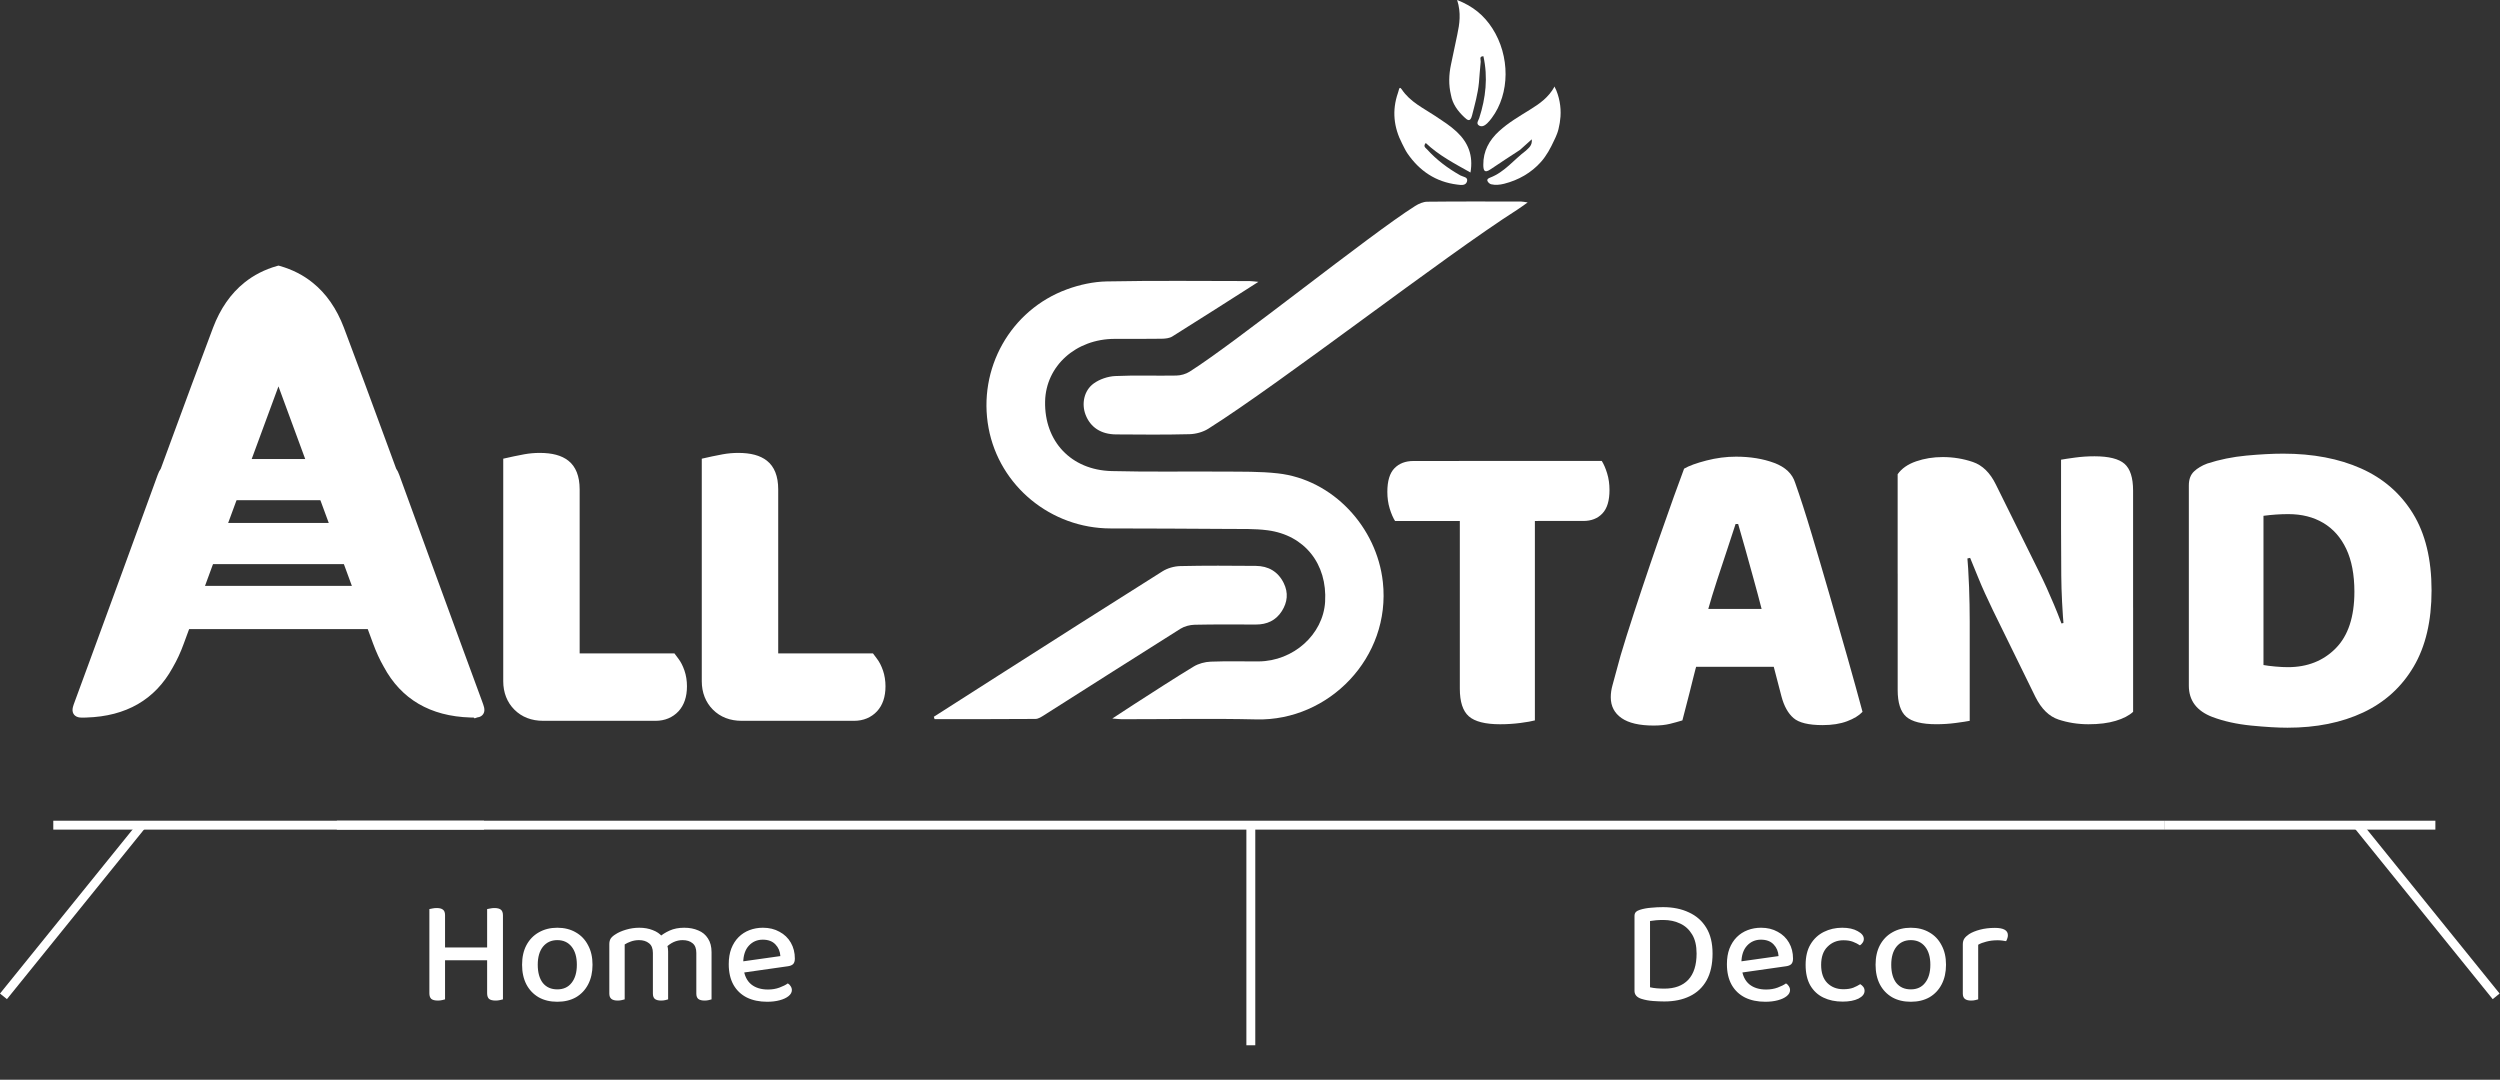
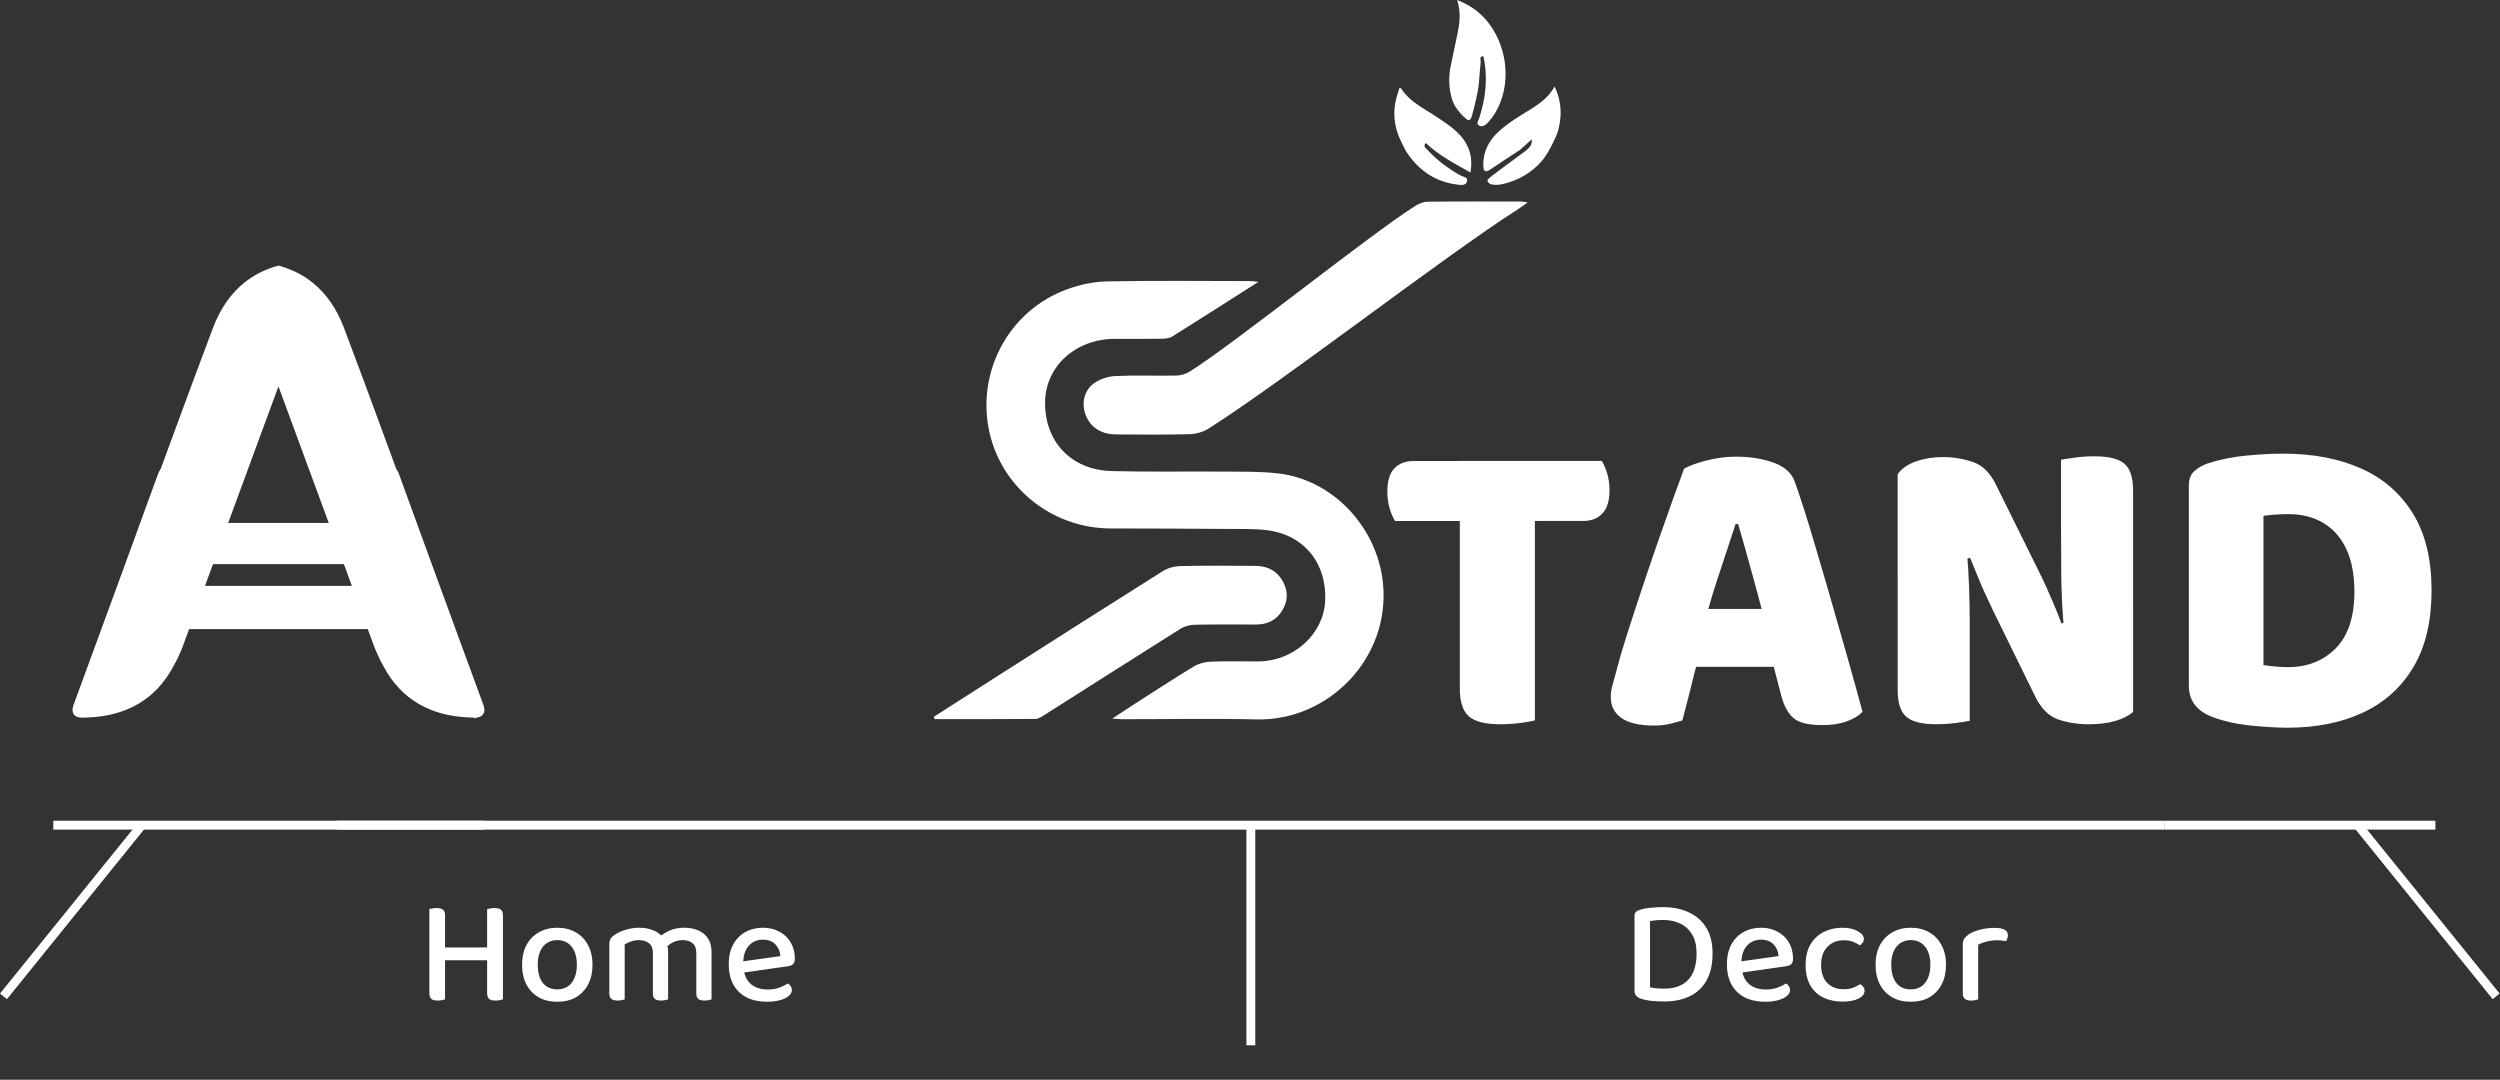
<svg xmlns="http://www.w3.org/2000/svg" width="903" height="390" viewBox="0 0 903 390" fill="none">
  <rect x="0" y="0" width="903" height="390" fill="#333333" stroke="none" />
-   <path d="M248.13 247.9C248.13 251.69 247.1 254.72 245.08 256.91C242.98 259.17 240.12 260.36 236.8 260.36H196.21C191.98 260.36 188.47 259 185.8 256.33C183.16 253.7 181.77 250.15 181.77 246.07V165.68L185.55 164.84C186.47 164.63 187.75 164.38 189.34 164.09C191.16 163.76 193.05 163.59 194.94 163.59C199.48 163.59 202.85 164.5 205.26 166.38C207.99 168.52 209.37 172.01 209.37 176.75V236H243.6L245.05 237.94C245.93 239.1 246.63 240.5 247.23 242.21C247.83 243.96 248.13 245.87 248.13 247.9Z" fill="white" />
-   <path d="M319.84 247.9C319.84 251.69 318.81 254.72 316.79 256.91C314.69 259.17 311.83 260.36 308.51 260.36H267.92C263.69 260.36 260.18 259 257.51 256.33C254.88 253.7 253.48 250.15 253.48 246.07V165.68L257.26 164.84C258.18 164.63 259.46 164.38 261.05 164.09C262.88 163.76 264.76 163.59 266.65 163.59C271.19 163.59 274.56 164.5 276.97 166.38C279.71 168.52 281.09 172.01 281.09 176.75V236H315.31L316.76 237.94C317.64 239.1 318.35 240.5 318.94 242.21L318.95 242.22C319.53 243.96 319.84 245.87 319.84 247.9Z" fill="white" />
  <path d="M174.93 255.98C174.92 255.88 174.9 255.77 174.88 255.65L174.82 255.39C174.68 254.8 174.42 254.09 174.09 253.2L167.03 234C159.53 213.52 151.77 192.34 144.2 171.5C143.87 170.57 143.52 169.88 143.1 169.3L139.28 158.91C134.39 145.6 129.32 131.84 124.21 118.34C121.6 111.47 117.81 106.01 112.93 102.11C109.55 99.37 105.58 97.35 101.14 96.08L100.59 95.93L100.04 96.08C95.6 97.34 91.63 99.37 88.24 102.11C83.35 106.04 79.56 111.5 76.96 118.35C71.85 131.84 66.79 145.61 61.89 158.92L58.07 169.31C57.65 169.88 57.3 170.58 56.97 171.5C48.56 194.65 39.94 218.16 31.6 240.9L26.98 253.47C26.69 254.25 26.46 254.87 26.34 255.39C26.31 255.5 26.29 255.61 26.27 255.72C26.25 255.83 26.23 255.95 26.22 256.06C26.18 256.45 26.19 256.8 26.28 257.13L26.34 257.36C26.43 257.63 26.57 257.89 26.75 258.12L26.9 258.29C26.97 258.36 27.04 258.43 27.13 258.5C27.43 258.75 27.78 258.93 28.2 259.04C28.47 259.12 28.78 259.17 29.1 259.18C29.69 259.23 30.44 259.21 31.26 259.17C45.56 258.73 56.01 252.7 62.32 241.23C62.35 241.18 62.39 241.11 62.43 241.03C63.92 238.47 65.25 235.6 66.37 232.5C68.21 227.47 70.06 222.45 71.92 217.43C74.27 211.08 76.68 204.54 79.03 198.05L79.17 197.68C79.44 196.94 79.71 196.19 79.98 195.45C80.04 195.3 80.09 195.17 80.14 195.06L90.35 167.33L90.62 166.59L94.4 156.33C96.46 150.74 98.52 145.15 100.58 139.56L110.72 167.1L110.76 167.2L121 195.01C121.05 195.12 121.11 195.27 121.17 195.44L121.98 197.68C124.34 204.18 126.76 210.73 129.1 217.09C131 222.22 132.89 227.35 134.77 232.49C135.89 235.53 137.18 238.35 138.59 240.79C144.87 252.53 155.41 258.71 169.88 259.16C170.38 259.18 170.79 259.19 171.14 259.19L171.42 259.47L172.38 259.14C172.82 259.09 173.35 258.96 173.84 258.62C174.04 258.49 174.26 258.3 174.45 258.04C174.6 257.83 174.73 257.6 174.81 257.36L174.89 257.08C174.97 256.73 174.99 256.36 174.93 255.98Z" fill="white" />
  <path d="M531.139 62.31C532.199 56.081 530.269 51.461 526.169 47.601C523.839 45.411 521.149 43.721 518.519 41.961C514.199 39.071 509.389 36.891 506.299 32.271C505.279 30.751 505.259 32.941 504.929 33.59C502.739 39.91 503.409 45.991 506.449 51.881C507.079 53.051 507.599 54.291 508.349 55.381C512.709 61.741 518.609 65.721 526.359 66.671C527.639 66.831 529.399 67.16 529.879 65.561C530.369 63.901 528.469 63.91 527.509 63.37C522.999 60.84 518.919 57.781 515.439 53.941C514.929 53.38 513.929 52.881 514.989 51.651C519.689 56.131 525.369 59.071 531.139 62.31Z" fill="white" />
  <path d="M539.018 10.2C536.038 5.59 532.108 2.26 526.318 0C527.808 4.67 527.198 8.62 526.358 12.57C525.598 16.14 524.858 19.72 524.098 23.3C523.318 26.96 523.198 30.61 524.078 34.27C524.638 37.55 526.508 40.06 528.838 42.28C530.088 43.48 531.058 44.22 531.708 41.67C532.708 37.77 533.798 33.9 534.188 29.88C534.398 27.37 534.568 24.85 534.828 22.34C534.908 21.59 534.138 20.33 535.808 20.31C537.488 27.92 536.668 35.35 534.288 42.69C534.038 43.48 533.058 44.59 534.188 45.32C535.248 46 536.318 45.35 537.148 44.57C537.768 43.99 538.308 43.31 538.818 42.63C545.428 33.79 545.468 20.2 539.018 10.2Z" fill="white" />
-   <path d="M562.45 48.191C562.64 47.671 562.81 47.141 562.94 46.591C563.3 45.121 563.55 43.631 563.65 42.121C563.77 40.321 563.67 38.511 563.33 36.731C563.16 35.801 562.92 34.891 562.63 34.001C562.48 33.531 562.31 33.071 562.13 32.621C562.06 32.431 561.46 31.361 561.53 31.221C559.32 35.281 556 37.511 552.6 39.631C548.77 42.021 544.86 44.271 541.5 47.341C537.91 50.621 535.73 54.541 535.77 59.521C535.79 61.561 536.15 62.691 538.42 61.131C541.91 58.741 545.48 56.471 549.01 54.151C550.31 52.981 551.61 51.821 553.28 50.321C553.51 52.611 552.15 53.411 551.16 54.411C546.83 57.651 543.47 62.181 538.19 64.171C537.61 64.391 536.97 64.761 537.31 65.461C537.54 65.941 538.11 66.441 538.61 66.561C540.17 66.931 541.75 66.761 543.3 66.371C548.43 65.081 553.13 62.421 556.64 58.431C558.65 56.151 560.09 53.451 561.35 50.711C561.77 49.871 562.14 49.041 562.45 48.191Z" fill="white" />
+   <path d="M562.45 48.191C562.64 47.671 562.81 47.141 562.94 46.591C563.3 45.121 563.55 43.631 563.65 42.121C563.77 40.321 563.67 38.511 563.33 36.731C563.16 35.801 562.92 34.891 562.63 34.001C562.48 33.531 562.31 33.071 562.13 32.621C562.06 32.431 561.46 31.361 561.53 31.221C559.32 35.281 556 37.511 552.6 39.631C548.77 42.021 544.86 44.271 541.5 47.341C537.91 50.621 535.73 54.541 535.77 59.521C535.79 61.561 536.15 62.691 538.42 61.131C541.91 58.741 545.48 56.471 549.01 54.151C550.31 52.981 551.61 51.821 553.28 50.321C553.51 52.611 552.15 53.411 551.16 54.411C537.61 64.391 536.97 64.761 537.31 65.461C537.54 65.941 538.11 66.441 538.61 66.561C540.17 66.931 541.75 66.761 543.3 66.371C548.43 65.081 553.13 62.421 556.64 58.431C558.65 56.151 560.09 53.451 561.35 50.711C561.77 49.871 562.14 49.041 562.45 48.191Z" fill="white" />
  <path d="M121.67 298.051H781.94" stroke="white" stroke-width="3.214" stroke-miterlimit="10" />
  <path d="M781.939 298.051H879.659" stroke="white" stroke-width="3.214" stroke-miterlimit="10" />
  <path d="M851.641 298.051L901.611 359.881" stroke="white" stroke-width="3.214" stroke-miterlimit="10" />
  <path d="M19.25 298.051H174.81" stroke="white" stroke-width="3.214" stroke-miterlimit="10" />
  <path d="M51.22 298.051L1.25 359.881" stroke="white" stroke-width="3.214" stroke-miterlimit="10" />
  <path d="M451.801 298.051V377.551" stroke="white" stroke-width="3.214" stroke-miterlimit="10" />
  <path d="M155.089 340.488H160.75V360.972C160.498 361.044 160.139 361.134 159.671 361.242C159.204 361.35 158.701 361.404 158.162 361.404C157.084 361.404 156.293 361.206 155.79 360.811C155.323 360.379 155.089 359.696 155.089 358.762V340.488ZM160.75 346.31H155.089V328.359C155.341 328.287 155.7 328.216 156.168 328.144C156.671 328.036 157.192 327.982 157.731 327.982C158.773 327.982 159.528 328.18 159.995 328.575C160.498 328.934 160.75 329.599 160.75 330.569V346.31ZM175.951 340.488H181.665V360.972C181.377 361.044 181 361.134 180.533 361.242C180.066 361.35 179.563 361.404 179.024 361.404C177.945 361.404 177.155 361.206 176.652 360.811C176.185 360.379 175.951 359.696 175.951 358.762V340.488ZM181.665 346.31H175.951V328.359C176.203 328.287 176.58 328.216 177.083 328.144C177.586 328.036 178.089 327.982 178.592 327.982C179.635 327.982 180.407 328.18 180.91 328.575C181.413 328.97 181.665 329.653 181.665 330.623V346.31ZM179.077 346.849H158.108V342.213H179.077V346.849ZM214.018 348.466C214.018 351.161 213.497 353.515 212.455 355.528C211.413 357.54 209.939 359.104 208.035 360.218C206.13 361.296 203.884 361.835 201.296 361.835C198.709 361.835 196.463 361.296 194.558 360.218C192.653 359.104 191.18 357.558 190.138 355.582C189.096 353.569 188.575 351.197 188.575 348.466C188.575 345.735 189.096 343.381 190.138 341.404C191.216 339.392 192.707 337.847 194.612 336.769C196.553 335.655 198.781 335.097 201.296 335.097C203.848 335.097 206.076 335.655 207.981 336.769C209.885 337.847 211.359 339.392 212.401 341.404C213.479 343.381 214.018 345.735 214.018 348.466ZM201.296 339.572C199.14 339.572 197.415 340.362 196.121 341.944C194.864 343.525 194.235 345.699 194.235 348.466C194.235 351.269 194.846 353.461 196.068 355.043C197.325 356.588 199.068 357.361 201.296 357.361C203.524 357.361 205.249 356.57 206.471 354.989C207.729 353.407 208.358 351.233 208.358 348.466C208.358 345.699 207.729 343.525 206.471 341.944C205.214 340.362 203.489 339.572 201.296 339.572ZM241.324 343.615V349.814H235.826V344.208C235.826 342.59 235.358 341.422 234.424 340.704C233.49 339.949 232.286 339.572 230.812 339.572C229.806 339.572 228.836 339.733 227.901 340.057C227.003 340.38 226.248 340.74 225.637 341.135V349.814H220.085V341.027C220.085 340.237 220.247 339.572 220.57 339.033C220.93 338.494 221.487 337.99 222.241 337.523C223.248 336.84 224.541 336.265 226.123 335.798C227.704 335.331 229.303 335.097 230.92 335.097C232.717 335.097 234.334 335.385 235.772 335.96C237.209 336.499 238.341 337.272 239.168 338.278C239.419 338.494 239.635 338.709 239.815 338.925C239.994 339.104 240.156 339.338 240.3 339.626C240.587 340.129 240.821 340.722 241.001 341.404C241.216 342.087 241.324 342.824 241.324 343.615ZM257.011 343.938V349.814H251.512V344.208C251.512 342.59 251.063 341.422 250.165 340.704C249.266 339.949 248.062 339.572 246.553 339.572C245.439 339.572 244.361 339.805 243.318 340.272C242.312 340.74 241.414 341.369 240.623 342.159L238.036 338.547C239.078 337.613 240.354 336.804 241.863 336.122C243.372 335.439 245.133 335.097 247.146 335.097C249.05 335.097 250.74 335.421 252.213 336.068C253.722 336.679 254.89 337.649 255.717 338.979C256.579 340.272 257.011 341.926 257.011 343.938ZM220.085 347.065H225.637V360.972C225.386 361.044 225.026 361.134 224.559 361.242C224.128 361.35 223.643 361.404 223.104 361.404C222.098 361.404 221.343 361.206 220.84 360.811C220.337 360.415 220.085 359.768 220.085 358.87V347.065ZM235.826 347.065H241.324V360.972C241.108 361.044 240.767 361.134 240.3 361.242C239.833 361.35 239.329 361.404 238.79 361.404C237.784 361.404 237.029 361.206 236.526 360.811C236.059 360.415 235.826 359.768 235.826 358.87V347.065ZM251.512 347.065H257.011V360.972C256.795 361.044 256.454 361.134 255.986 361.242C255.519 361.35 255.034 361.404 254.531 361.404C253.489 361.404 252.716 361.206 252.213 360.811C251.746 360.415 251.512 359.768 251.512 358.87V347.065ZM266.833 351.539L266.564 347.496L281.873 345.34C281.765 343.651 281.172 342.249 280.094 341.135C279.016 339.985 277.489 339.41 275.512 339.41C273.5 339.41 271.828 340.129 270.499 341.566C269.169 343.004 268.486 345.052 268.45 347.711L268.558 349.76C268.846 352.311 269.762 354.234 271.307 355.528C272.853 356.786 274.883 357.414 277.399 357.414C278.908 357.414 280.292 357.181 281.549 356.714C282.807 356.247 283.814 355.743 284.568 355.204C284.999 355.456 285.341 355.797 285.592 356.229C285.88 356.66 286.024 357.127 286.024 357.63C286.024 358.421 285.628 359.139 284.838 359.786C284.047 360.433 282.969 360.936 281.603 361.296C280.274 361.655 278.764 361.835 277.075 361.835C274.308 361.835 271.882 361.332 269.798 360.325C267.714 359.283 266.096 357.756 264.946 355.743C263.797 353.695 263.222 351.197 263.222 348.25C263.222 346.13 263.527 344.261 264.138 342.644C264.785 340.991 265.665 339.608 266.779 338.494C267.893 337.379 269.205 336.535 270.714 335.96C272.224 335.385 273.841 335.097 275.566 335.097C277.83 335.097 279.824 335.583 281.549 336.553C283.31 337.487 284.676 338.799 285.646 340.488C286.617 342.177 287.102 344.1 287.102 346.256C287.102 347.154 286.886 347.819 286.455 348.25C286.024 348.646 285.413 348.897 284.622 349.005L266.833 351.539Z" fill="white" />
  <path d="M612.807 344.423C612.807 341.584 612.268 339.284 611.19 337.523C610.112 335.726 608.674 334.415 606.878 333.588C605.081 332.726 603.05 332.294 600.786 332.294C599.816 332.294 598.935 332.33 598.145 332.402C597.39 332.474 596.671 332.564 595.989 332.672V356.606C596.743 356.786 597.57 356.911 598.468 356.983C599.367 357.055 600.265 357.091 601.164 357.091C604.901 357.091 607.776 356.031 609.788 353.911C611.801 351.754 612.807 348.592 612.807 344.423ZM618.575 344.423C618.575 348.304 617.856 351.539 616.419 354.126C614.981 356.678 612.951 358.582 610.328 359.84C607.74 361.098 604.685 361.727 601.164 361.727C600.014 361.727 598.666 361.673 597.121 361.565C595.575 361.457 594.138 361.188 592.808 360.757C591.191 360.218 590.382 359.265 590.382 357.9V330.839C590.382 330.228 590.544 329.761 590.868 329.437C591.227 329.078 591.712 328.808 592.323 328.629C593.545 328.233 594.893 327.982 596.366 327.874C597.839 327.73 599.277 327.658 600.678 327.658C604.236 327.658 607.345 328.287 610.004 329.545C612.699 330.767 614.802 332.618 616.311 335.097C617.82 337.541 618.575 340.65 618.575 344.423ZM627.374 351.539L627.104 347.496L642.414 345.34C642.306 343.651 641.713 342.249 640.635 341.135C639.557 339.985 638.029 339.41 636.053 339.41C634.04 339.41 632.369 340.129 631.04 341.566C629.71 343.004 629.027 345.052 628.991 347.711L629.099 349.76C629.386 352.311 630.303 354.234 631.848 355.528C633.393 356.786 635.424 357.414 637.94 357.414C639.449 357.414 640.832 357.181 642.09 356.714C643.348 356.247 644.354 355.743 645.109 355.204C645.54 355.456 645.882 355.797 646.133 356.229C646.421 356.66 646.564 357.127 646.564 357.63C646.564 358.421 646.169 359.139 645.379 359.786C644.588 360.433 643.51 360.936 642.144 361.296C640.814 361.655 639.305 361.835 637.616 361.835C634.849 361.835 632.423 361.332 630.339 360.325C628.254 359.283 626.637 357.756 625.487 355.743C624.337 353.695 623.762 351.197 623.762 348.25C623.762 346.13 624.068 344.261 624.679 342.644C625.326 340.991 626.206 339.608 627.32 338.494C628.434 337.379 629.746 336.535 631.255 335.96C632.765 335.385 634.382 335.097 636.107 335.097C638.371 335.097 640.365 335.583 642.09 336.553C643.851 337.487 645.217 338.799 646.187 340.488C647.157 342.177 647.643 344.1 647.643 346.256C647.643 347.154 647.427 347.819 646.996 348.25C646.564 348.646 645.954 348.897 645.163 349.005L627.374 351.539ZM665.827 339.626C663.563 339.626 661.659 340.398 660.113 341.944C658.568 343.453 657.795 345.645 657.795 348.52C657.795 351.359 658.532 353.533 660.006 355.043C661.515 356.552 663.455 357.307 665.827 357.307C667.229 357.307 668.415 357.127 669.385 356.768C670.355 356.372 671.2 355.941 671.919 355.474C672.386 355.761 672.763 356.103 673.051 356.498C673.338 356.893 673.482 357.361 673.482 357.9C673.482 359.014 672.745 359.948 671.272 360.703C669.798 361.421 667.894 361.781 665.558 361.781C662.934 361.781 660.616 361.296 658.604 360.325C656.591 359.355 655.01 357.882 653.86 355.905C652.746 353.929 652.189 351.467 652.189 348.52C652.189 345.537 652.782 343.058 653.968 341.081C655.154 339.104 656.753 337.613 658.766 336.607C660.778 335.601 662.988 335.097 665.396 335.097C667.696 335.097 669.565 335.511 671.002 336.337C672.476 337.128 673.212 338.062 673.212 339.14C673.212 339.644 673.069 340.093 672.781 340.488C672.53 340.883 672.206 341.207 671.811 341.458C671.056 340.955 670.212 340.524 669.277 340.165C668.343 339.805 667.193 339.626 665.827 339.626ZM702.901 348.466C702.901 351.161 702.38 353.515 701.338 355.528C700.296 357.54 698.822 359.104 696.918 360.218C695.013 361.296 692.767 361.835 690.179 361.835C687.592 361.835 685.346 361.296 683.441 360.218C681.536 359.104 680.063 357.558 679.021 355.582C677.979 353.569 677.458 351.197 677.458 348.466C677.458 345.735 677.979 343.381 679.021 341.404C680.099 339.392 681.59 337.847 683.495 336.769C685.436 335.655 687.664 335.097 690.179 335.097C692.731 335.097 694.959 335.655 696.864 336.769C698.768 337.847 700.242 339.392 701.284 341.404C702.362 343.381 702.901 345.735 702.901 348.466ZM690.179 339.572C688.023 339.572 686.298 340.362 685.004 341.944C683.747 343.525 683.118 345.699 683.118 348.466C683.118 351.269 683.729 353.461 684.95 355.043C686.208 356.588 687.951 357.361 690.179 357.361C692.407 357.361 694.132 356.57 695.354 354.989C696.612 353.407 697.241 351.233 697.241 348.466C697.241 345.699 696.612 343.525 695.354 341.944C694.096 340.362 692.371 339.572 690.179 339.572ZM714.52 341.243V349.167H708.968V341.135C708.968 340.272 709.148 339.572 709.507 339.033C709.902 338.458 710.477 337.919 711.232 337.415C712.238 336.769 713.55 336.23 715.167 335.798C716.82 335.367 718.617 335.151 720.558 335.151C723.684 335.151 725.248 336.032 725.248 337.793C725.248 338.224 725.176 338.619 725.032 338.979C724.924 339.338 724.78 339.662 724.601 339.949C724.241 339.877 723.774 339.805 723.199 339.733C722.66 339.662 722.103 339.626 721.528 339.626C720.055 339.626 718.707 339.787 717.485 340.111C716.299 340.398 715.311 340.776 714.52 341.243ZM708.968 346.849L714.52 347.334V360.972C714.269 361.044 713.909 361.134 713.442 361.242C713.011 361.35 712.526 361.404 711.987 361.404C710.98 361.404 710.226 361.206 709.723 360.811C709.22 360.415 708.968 359.768 708.968 358.87V346.849Z" fill="white" />
  <path d="M555.479 166.5V188.19H503.899C503.179 187.05 502.529 185.56 501.959 183.7C501.389 181.84 501.109 179.83 501.109 177.66C501.109 173.74 501.959 170.9 503.669 169.14C505.369 167.39 507.669 166.51 510.559 166.51H555.479V166.5ZM526.979 188.18V166.49H578.559C579.279 167.63 579.929 169.12 580.499 170.98C581.069 172.84 581.349 174.85 581.349 177.02C581.349 180.84 580.499 183.66 578.789 185.46C577.089 187.27 574.789 188.17 571.899 188.17H526.979V188.18ZM527.289 184H554.399V260.21C553.259 260.52 551.509 260.83 549.129 261.14C546.749 261.45 544.329 261.6 541.849 261.6C536.479 261.6 532.709 260.64 530.539 258.73C528.369 256.82 527.289 253.49 527.289 248.74V184Z" fill="white" />
  <path d="M627.821 189.269H626.891C625.961 192.159 624.931 195.309 623.791 198.719C622.651 202.129 621.471 205.719 620.231 209.489C618.991 213.259 617.801 217.159 616.671 221.179L613.261 238.679C612.641 240.749 612.101 242.759 611.631 244.719C611.171 246.679 610.701 248.539 610.241 250.299C609.781 252.059 609.331 253.759 608.921 255.409C608.511 257.059 608.091 258.659 607.681 260.209C606.341 260.619 604.841 261.039 603.191 261.449C601.541 261.859 599.571 262.069 597.301 262.069C592.141 262.069 588.261 261.159 585.681 259.359C583.101 257.549 581.811 255.049 581.811 251.849C581.811 250.399 582.021 248.959 582.431 247.509C582.841 246.069 583.311 244.359 583.821 242.399C584.651 239.099 585.881 234.839 587.541 229.619C589.191 224.409 591.031 218.779 593.041 212.739C595.051 206.699 597.071 200.789 599.081 194.999C601.091 189.219 602.931 184.029 604.581 179.429C606.231 174.839 607.471 171.449 608.301 169.279C610.051 168.249 612.741 167.269 616.351 166.339C619.961 165.409 623.531 164.949 627.041 164.949C632.201 164.949 636.801 165.699 640.831 167.199C644.861 168.699 647.391 171.099 648.421 174.399C650.281 179.669 652.271 185.839 654.381 192.909C656.501 199.979 658.661 207.369 660.891 215.059C663.111 222.749 665.251 230.239 667.321 237.519C669.381 244.799 671.191 251.329 672.741 257.109C671.501 258.449 669.641 259.589 667.161 260.519C664.681 261.449 661.741 261.909 658.331 261.909C653.271 261.909 649.761 261.059 647.801 259.349C645.841 257.649 644.391 255.039 643.461 251.529L639.591 236.659L636.491 220.709C635.461 216.679 634.421 212.809 633.391 209.089C632.361 205.369 631.381 201.839 630.451 198.479C629.521 195.129 628.641 192.059 627.821 189.269ZM601.641 240.849L612.331 219.939H646.411L649.661 240.849H601.641Z" fill="white" />
  <path d="M770.48 219.471V257.111C769.03 258.451 766.94 259.541 764.21 260.361C761.47 261.191 758.19 261.601 754.37 261.601C750.55 261.601 746.93 261.031 743.53 259.901C740.13 258.771 737.33 256.031 735.17 251.691L719.83 220.401C718.8 218.231 717.84 216.191 716.96 214.281C716.08 212.371 715.23 210.381 714.4 208.321C713.57 206.261 712.64 203.981 711.61 201.501L685.43 207.231V171.291C686.87 169.231 689.09 167.681 692.09 166.641C695.08 165.611 698.29 165.091 701.69 165.091C705.51 165.091 709.15 165.691 712.61 166.871C716.07 168.061 718.83 170.771 720.9 175.001L736.39 206.291C737.42 208.361 738.38 210.371 739.26 212.331C740.14 214.291 741.01 216.311 741.89 218.371C742.77 220.441 743.67 222.711 744.6 225.191L770.48 219.471ZM685.44 198.411H710.38C710.79 203.161 711.08 207.701 711.23 212.041C711.38 216.381 711.46 220.481 711.46 224.351C711.46 228.221 711.46 232.021 711.46 235.731V260.361C710.43 260.571 708.75 260.821 706.43 261.131C704.11 261.441 701.76 261.591 699.38 261.591C694.22 261.591 690.6 260.681 688.54 258.881C686.47 257.071 685.44 253.851 685.44 249.201V198.411ZM770.48 227.841H745.54C744.92 220.611 744.58 213.951 744.53 207.861C744.48 201.771 744.45 195.991 744.45 190.511V166.041C745.59 165.831 747.29 165.581 749.56 165.271C751.83 164.961 754.15 164.811 756.53 164.811C761.69 164.811 765.31 165.721 767.37 167.521C769.43 169.331 770.47 172.551 770.47 177.201V227.841H770.48Z" fill="white" />
  <path d="M871.779 240.849C867.439 248.179 861.379 253.679 853.579 257.349C845.779 261.009 836.669 262.849 826.239 262.849C822.729 262.849 818.359 262.589 813.149 262.079C807.929 261.559 803.259 260.529 799.129 258.979C793.449 256.809 790.609 253.039 790.609 247.669V175.329C790.609 173.159 791.229 171.479 792.469 170.299C793.709 169.109 795.309 168.159 797.269 167.429C801.709 165.989 806.409 165.029 811.369 164.559C816.329 164.099 820.769 163.859 824.689 163.859C835.429 163.859 844.799 165.639 852.799 169.199C860.799 172.759 867.049 178.179 871.539 185.459C876.029 192.739 878.279 202.009 878.279 213.259C878.279 224.329 876.119 233.519 871.779 240.849ZM847.459 198.249C845.499 194.119 842.739 190.999 839.169 188.879C835.609 186.759 831.399 185.699 826.549 185.699C825.099 185.699 823.629 185.749 822.139 185.849C820.639 185.949 819.119 186.109 817.569 186.309V240.209C818.709 240.419 820.129 240.599 821.829 240.749C823.529 240.909 825.059 240.979 826.399 240.979C833.419 240.979 839.179 238.709 843.669 234.159C848.159 229.619 850.409 222.799 850.409 213.709C850.399 207.549 849.419 202.379 847.459 198.249Z" fill="white" />
  <path d="M110.77 167.209L110.74 167.109" stroke="white" stroke-width="0.359" stroke-miterlimit="10" />
-   <path d="M124.381 165.801H73.971V180.671H124.381V165.801Z" fill="white" />
  <path d="M129.079 188.891H69.289V203.761H129.079V188.891Z" fill="white" />
  <path d="M134.889 211.619H66.699V227.229H134.889V211.619Z" fill="white" />
  <path d="M454.54 101.801C443.56 108.791 433.54 115.221 423.44 121.531C422.39 122.181 420.9 122.331 419.6 122.351C413.95 122.441 408.29 122.391 402.64 122.401C388.62 122.411 377.76 132.171 377.49 144.991C377.19 159.381 386.83 169.761 401.5 170.151C415.01 170.511 428.54 170.231 442.06 170.341C448.56 170.391 455.11 170.261 461.56 170.981C481.39 173.191 497.32 190.351 499.49 210.251C502.46 237.511 479.97 260.461 453.86 259.851C437.64 259.471 421.41 259.791 405.19 259.781C404.37 259.781 403.55 259.661 401.76 259.531C404.89 257.481 407.27 255.891 409.69 254.351C416.83 249.781 423.92 245.131 431.16 240.751C432.93 239.681 435.22 239.071 437.3 238.991C443.07 238.761 448.85 238.941 454.63 238.901C467.19 238.801 477.91 229.171 478.63 217.391C479.46 203.731 471.25 193.301 457.88 191.541C453.16 190.921 448.32 191.091 443.54 191.051C429.41 190.951 415.27 190.891 401.14 190.871C379.61 190.851 360.99 175.561 357.08 154.641C353.08 133.241 364.94 111.971 385.42 104.491C389.95 102.831 394.95 101.741 399.75 101.651C416.95 101.311 434.16 101.511 451.37 101.521C452.06 101.521 452.75 101.641 454.54 101.801Z" fill="white" />
  <path d="M337.301 258.89C345.021 253.95 352.741 249 360.481 244.08C380.261 231.48 400.021 218.85 419.871 206.37C421.711 205.21 424.141 204.52 426.321 204.47C435.411 204.26 444.501 204.33 453.601 204.4C458.141 204.44 461.631 206.45 463.681 210.6C465.411 214.1 465.041 217.54 462.991 220.75C460.831 224.14 457.601 225.59 453.621 225.58C446.251 225.56 438.871 225.5 431.501 225.66C429.781 225.7 427.841 226.2 426.391 227.1C409.971 237.42 393.631 247.87 377.241 258.25C376.241 258.89 375.071 259.68 373.971 259.68C361.831 259.78 349.691 259.74 337.561 259.74C337.471 259.47 337.381 259.18 337.301 258.89Z" fill="white" />
  <path d="M551.8 73.12C550.17 74.26 549.14 75.04 548.06 75.73C521.65 92.56 462.94 138.14 436.45 154.85C434.52 156.07 431.94 156.77 429.64 156.83C420.8 157.06 411.94 156.97 403.1 156.91C397.65 156.87 393.85 154.33 392.11 149.81C390.6 145.89 391.5 141.07 395.06 138.5C397.19 136.96 400.15 135.96 402.79 135.83C410.15 135.48 417.53 135.79 424.91 135.65C426.51 135.62 428.31 135.11 429.66 134.26C446.09 123.93 494.75 84.75 511.16 74.4C512.44 73.59 514.05 72.88 515.52 72.86C526.83 72.73 538.13 72.79 549.44 72.8C549.99 72.8 550.54 72.94 551.8 73.12Z" fill="white" />
</svg>